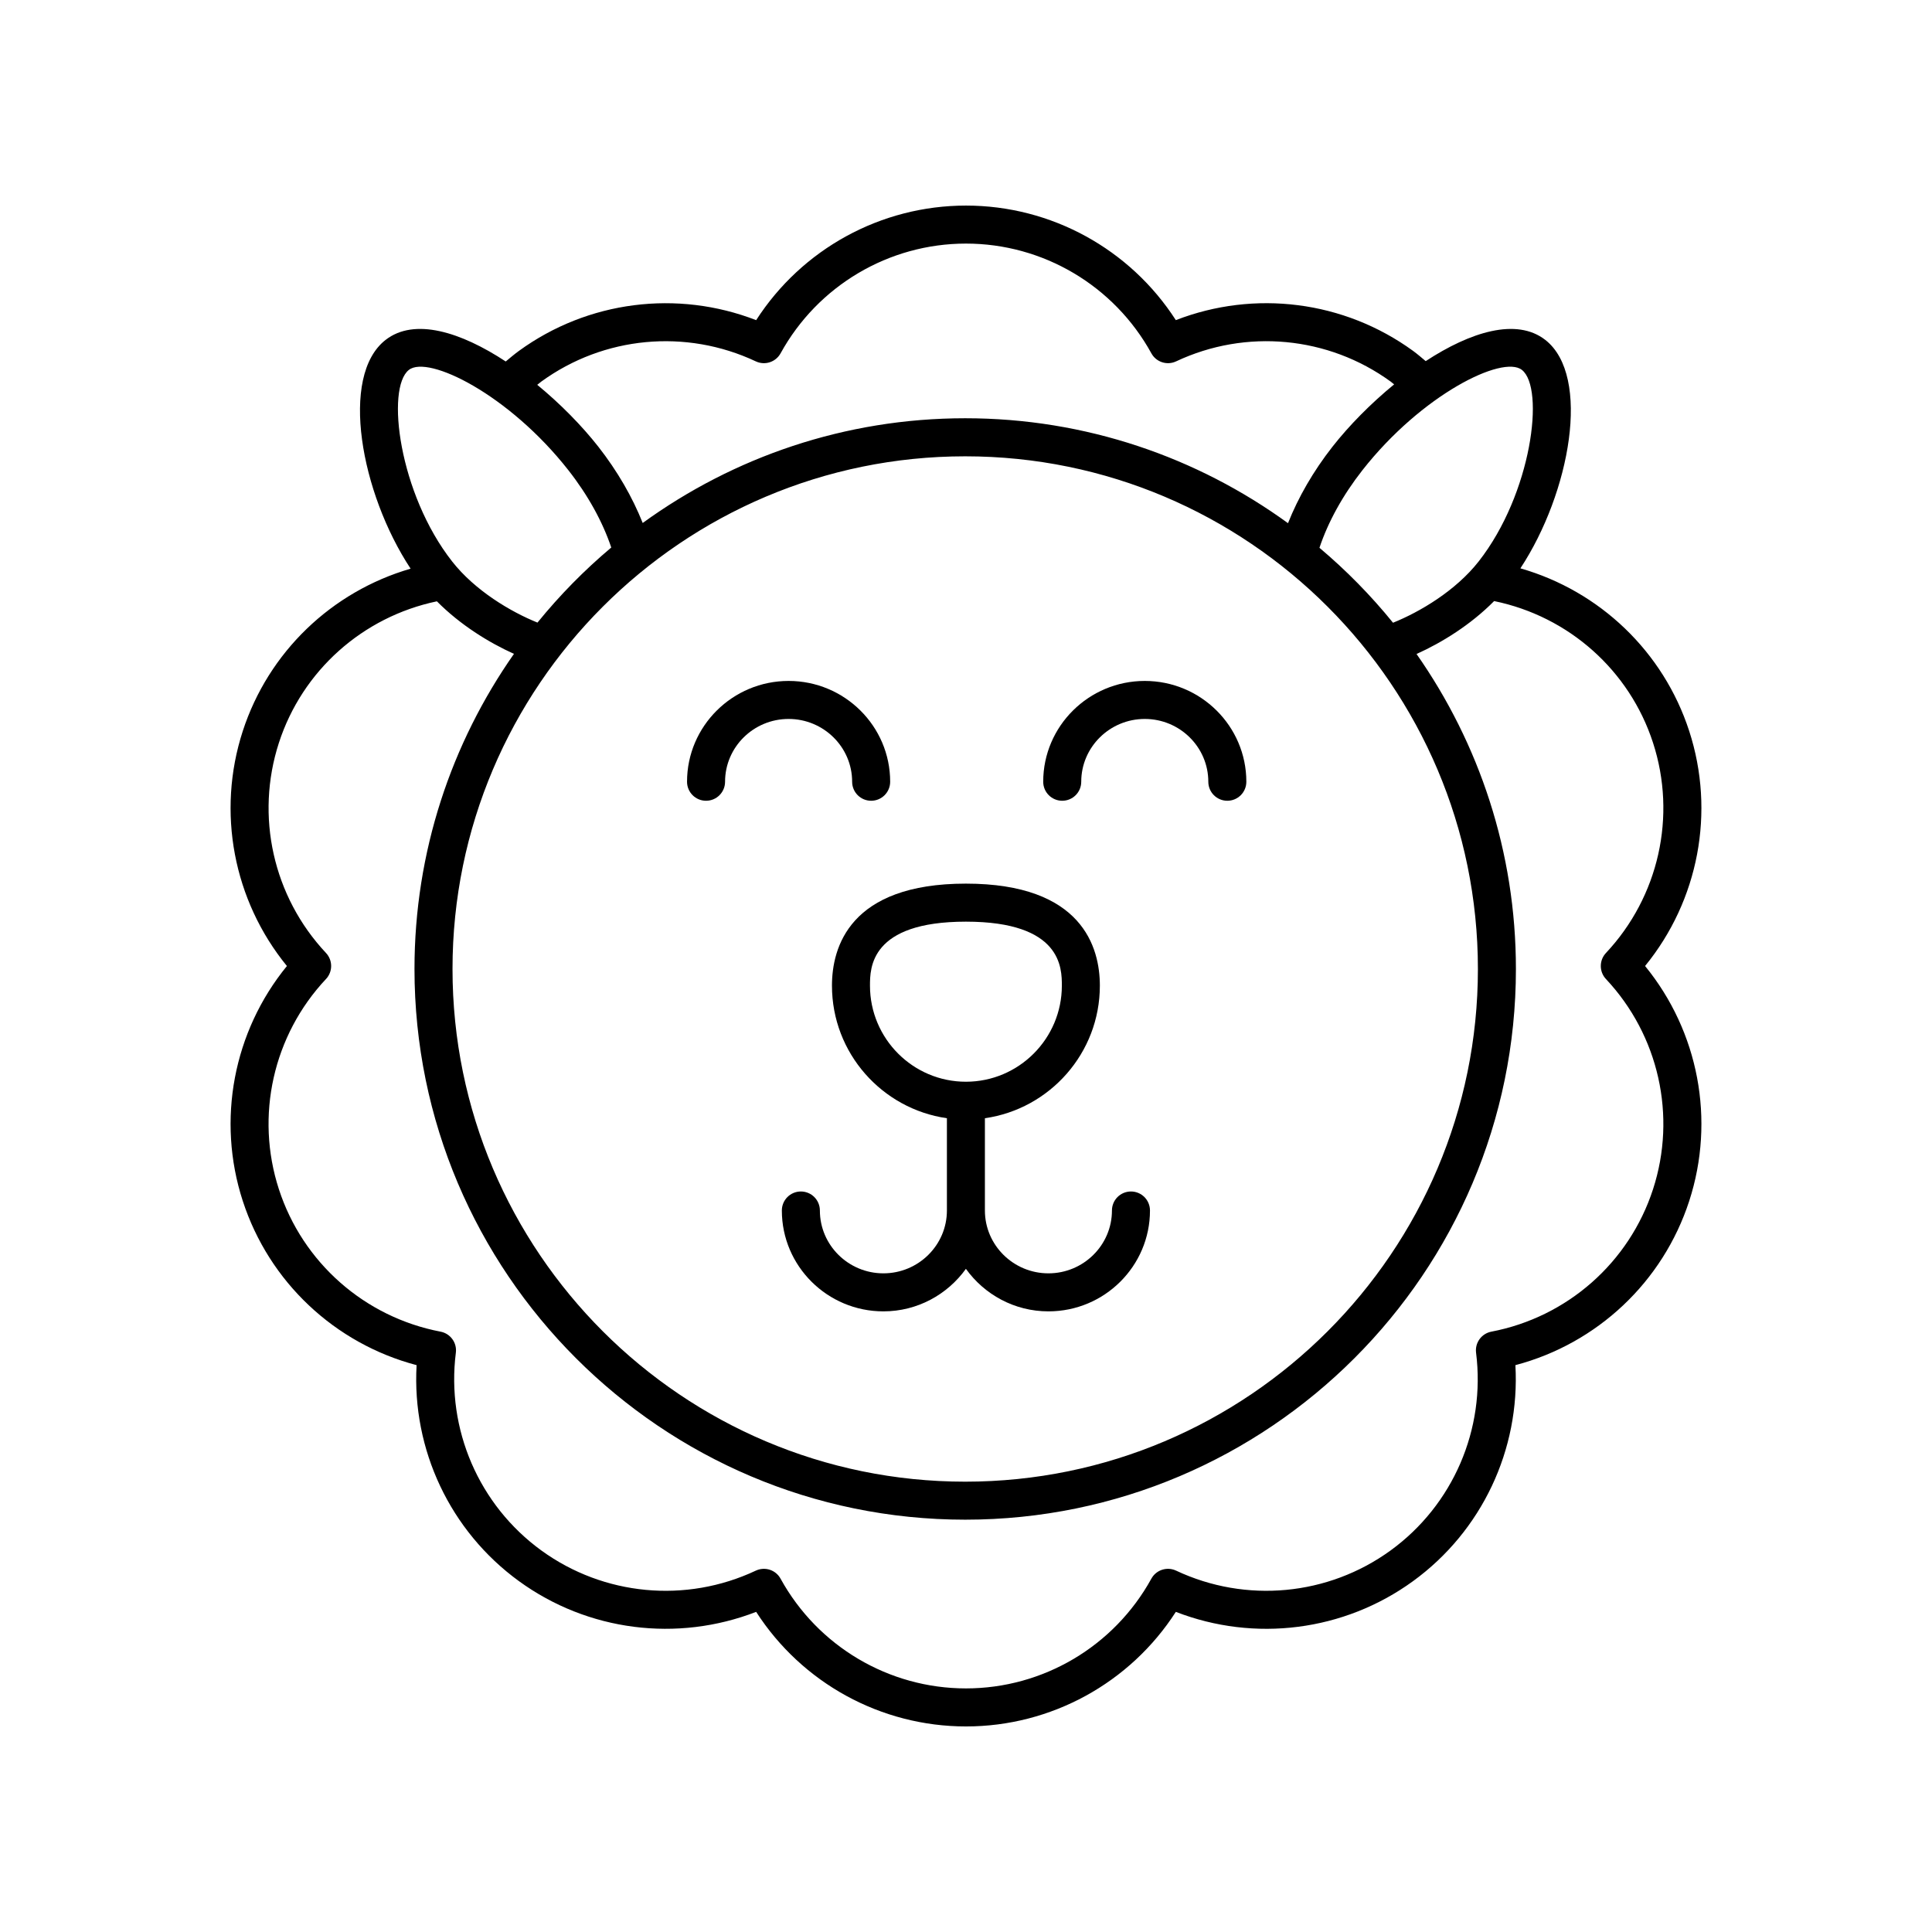
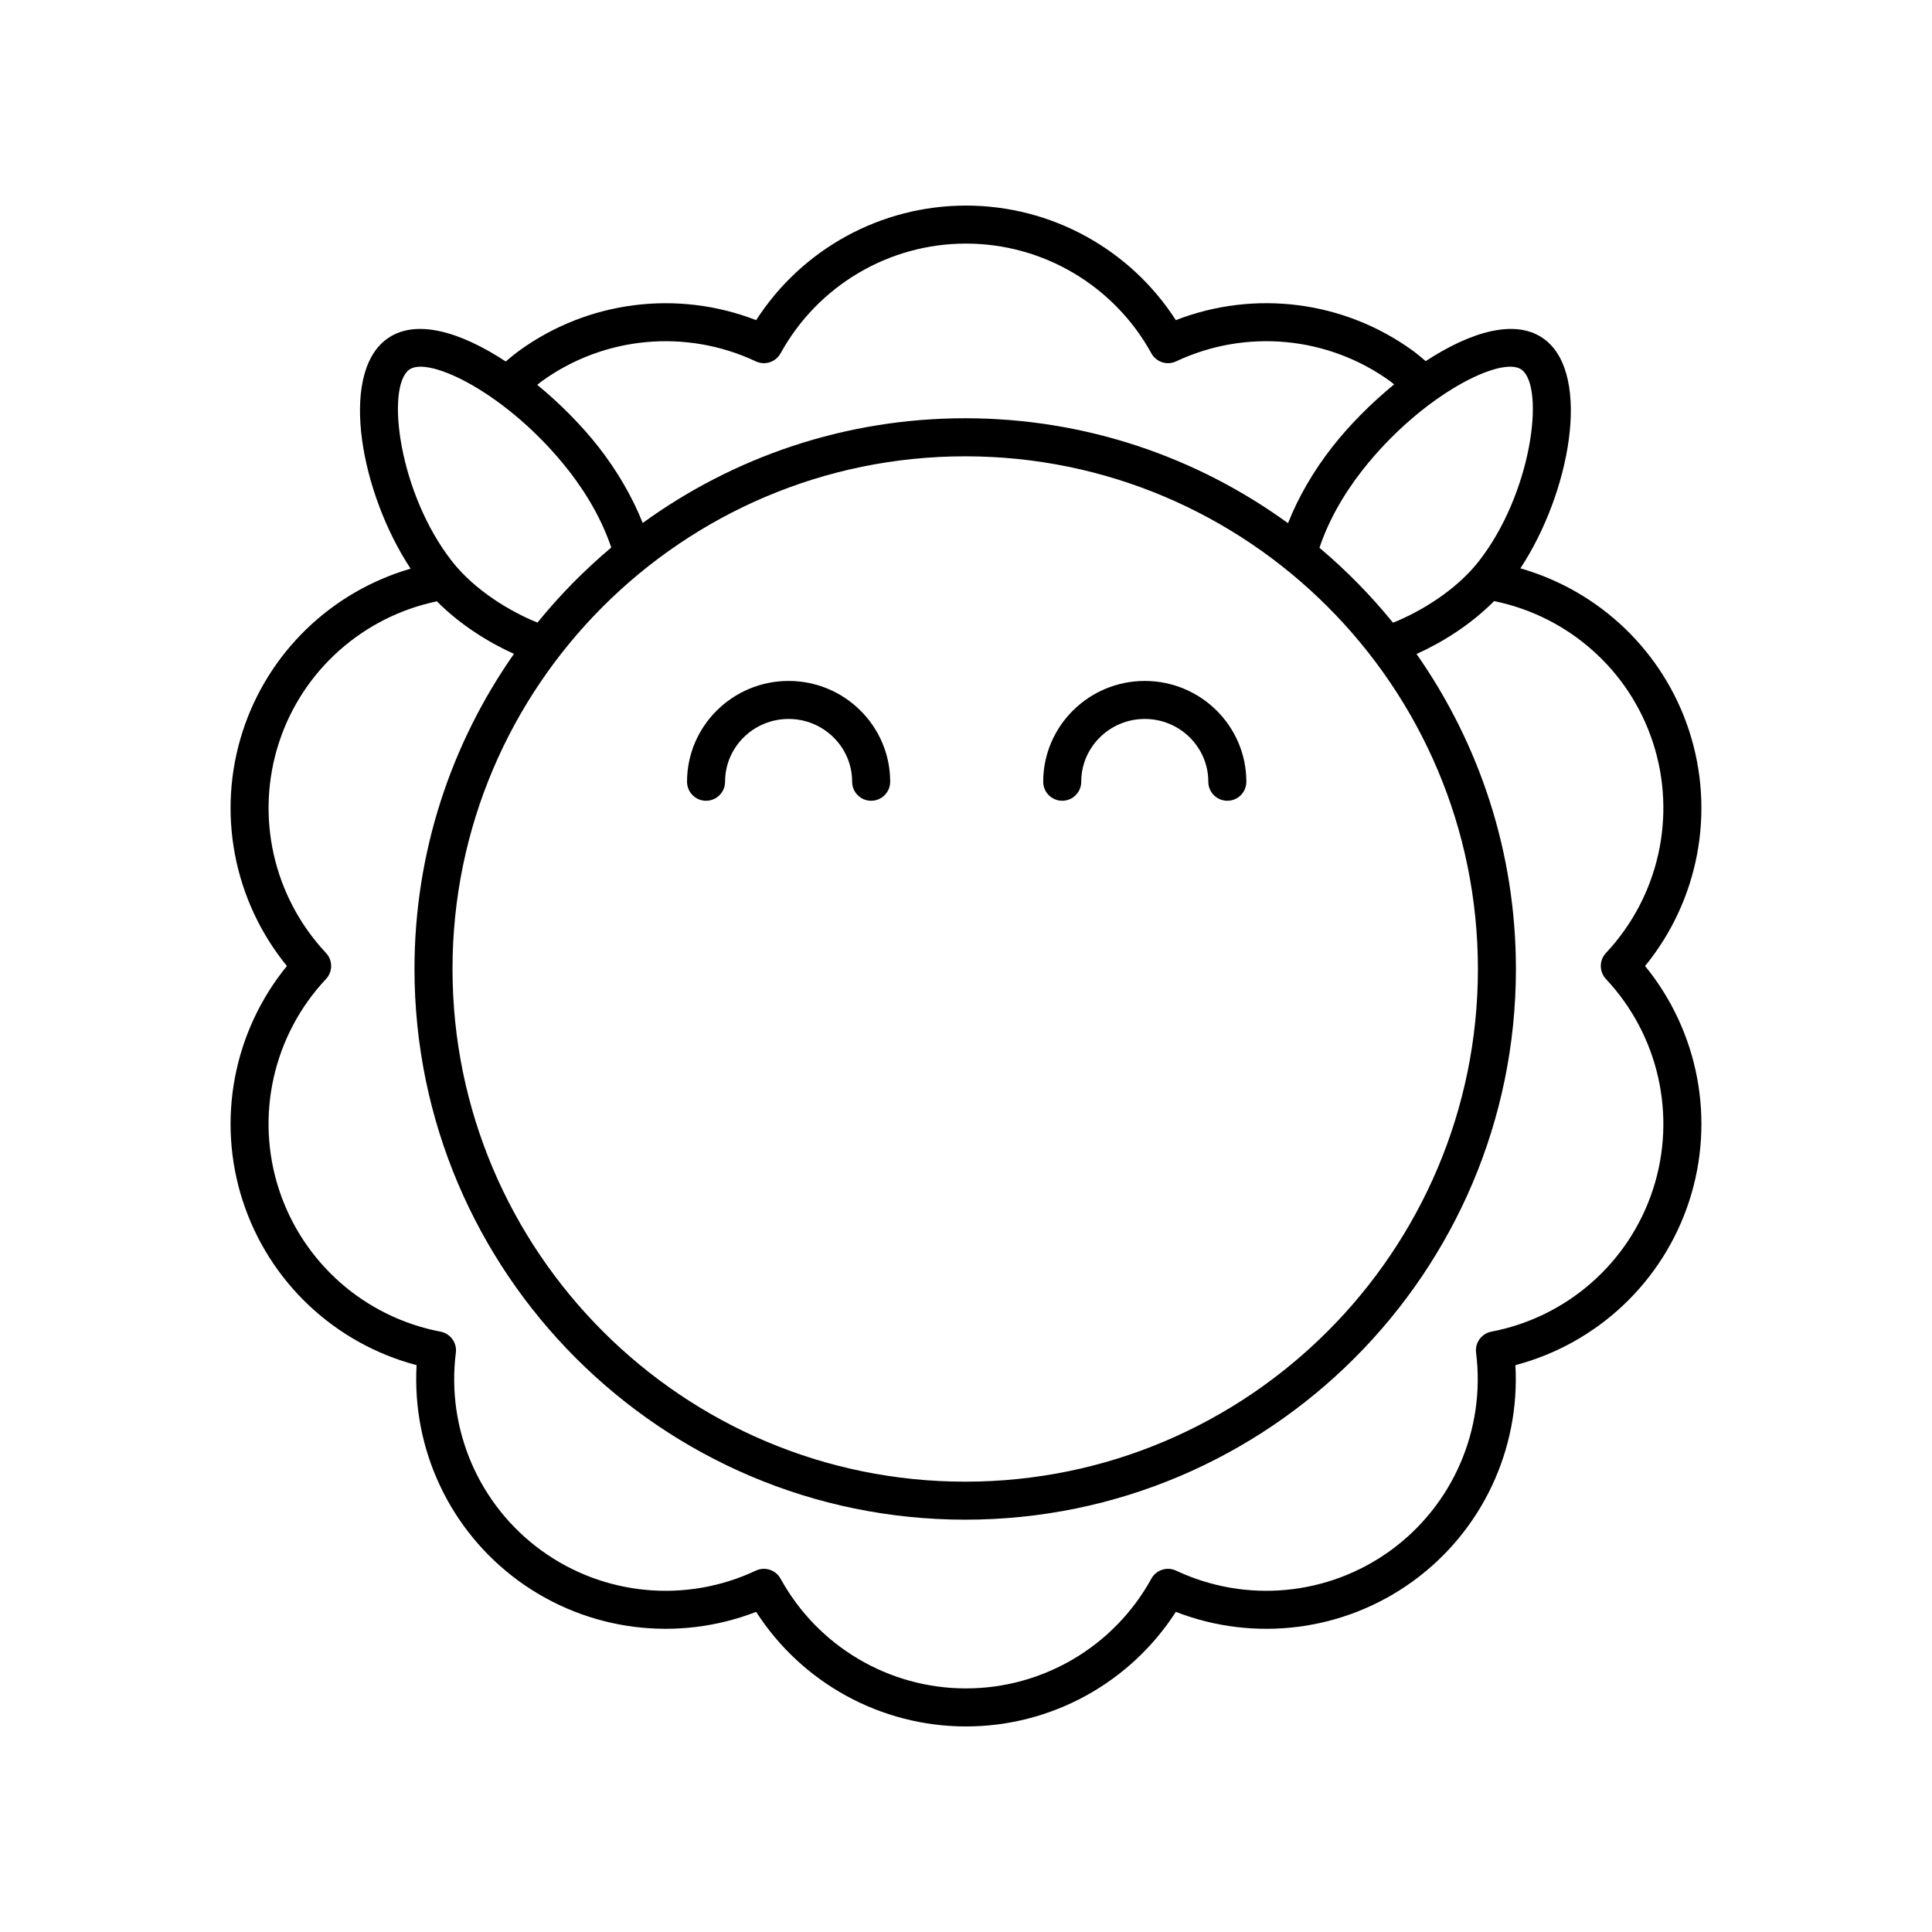
<svg xmlns="http://www.w3.org/2000/svg" fill="#000000" width="800px" height="800px" version="1.1" viewBox="144 144 512 512">
  <g>
    <path d="m208.34 462.27c6.977 21.473 24.398 37.797 46.062 43.508-1.266 22.371 8.875 43.984 27.145 57.254 18.27 13.273 41.941 16.227 62.844 8.129 12.125 18.84 33.031 30.363 55.609 30.363s43.484-11.523 55.609-30.363c20.891 8.109 44.574 5.144 62.844-8.129 18.27-13.27 28.406-34.883 27.145-57.254 21.664-5.711 39.086-22.035 46.062-43.504 6.973-21.469 2.477-44.918-11.699-62.273 14.176-17.359 18.672-40.805 11.695-62.273-6.832-21.027-23.695-37.094-44.734-43.113 13.199-20.062 18.816-50.945 6.621-60.52-7.629-5.973-19.879-2.141-31.715 5.606-1.113-0.926-2.199-1.879-3.375-2.734-18.273-13.273-41.953-16.234-62.844-8.129-12.129-18.84-33.031-30.359-55.609-30.359s-43.484 11.523-55.609 30.363c-20.887-8.098-44.574-5.144-62.844 8.129-1.23 0.895-2.371 1.863-3.523 2.824-11.879-7.816-24.199-11.703-31.871-5.691-12.215 9.582-6.566 40.535 6.664 60.598-20.918 6.078-37.672 22.09-44.477 43.031-6.977 21.461-2.481 44.91 11.695 62.27-14.176 17.355-18.672 40.805-11.695 62.27zm338.98-220.24c6.141 4.816 2.637 32.785-11.465 50.766-6.09 7.762-15.594 13.383-22.691 16.234-5.856-7.223-12.387-13.871-19.496-19.859 2.273-6.82 6.156-13.895 11.375-20.551 15.734-20.051 37.16-30.629 42.277-26.59zm-147.53 22.898c74.918 0 135.87 60.949 135.87 135.87 0 74.914-60.949 135.86-135.87 135.86-74.922 0-135.87-60.949-135.87-135.87 0-74.914 60.949-135.86 135.87-135.86zm-112.33-19.812c16.531-12.008 38.316-14.062 56.84-5.348 2.414 1.133 5.277 0.191 6.559-2.129 9.871-17.941 28.699-29.086 49.133-29.086s39.262 11.145 49.133 29.082c1.273 2.328 4.144 3.266 6.559 2.129 18.52-8.715 40.309-6.656 56.84 5.348 0.328 0.238 0.609 0.512 0.934 0.754-6.207 5.082-11.938 10.906-16.348 16.527-5.098 6.504-9.062 13.418-11.777 20.258-24.055-17.469-53.605-27.809-85.543-27.809-31.902 0-61.426 10.316-85.469 27.754-2.715-6.824-6.676-13.723-11.754-20.207-4.375-5.578-10.047-11.352-16.195-16.41 0.371-0.273 0.707-0.586 1.09-0.863zm-35.102-3.086c5.113-4.031 26.539 6.523 42.273 26.586 5.203 6.629 9.074 13.684 11.359 20.48-7.133 6-13.68 12.66-19.555 19.898-7.09-2.859-16.547-8.469-22.617-16.203-14.102-17.977-17.602-45.949-11.461-50.762zm-21.965 161.42c1.816-1.938 1.816-4.961 0-6.898-14.012-14.934-18.793-36.281-12.477-55.715 6.207-19.113 22.211-33.363 41.863-37.48 6.172 6.227 13.758 10.922 20.426 13.922-16.59 23.68-26.363 52.469-26.363 83.512 0 80.473 65.469 145.94 145.95 145.94 80.473 0 145.94-65.469 145.94-145.94 0-31.027-9.762-59.801-26.336-83.477 6.707-3.012 14.355-7.742 20.562-14.023 19.766 4.051 35.875 18.352 42.109 37.551 6.316 19.43 1.535 40.777-12.477 55.711-1.816 1.938-1.816 4.961 0 6.898 14.012 14.934 18.793 36.281 12.477 55.715-6.312 19.43-22.727 33.895-42.84 37.738-2.613 0.5-4.387 2.941-4.055 5.578 2.562 20.316-6.121 40.395-22.652 52.406-16.531 12.008-38.316 14.062-56.84 5.348-2.422-1.133-5.285-0.195-6.559 2.129-9.871 17.938-28.703 29.082-49.133 29.082-20.434 0-39.262-11.145-49.133-29.082-1.273-2.328-4.137-3.258-6.559-2.129-18.52 8.719-40.309 6.656-56.84-5.348-16.531-12.016-25.215-32.094-22.652-52.406 0.336-2.637-1.441-5.078-4.055-5.578-20.113-3.844-36.527-18.309-42.84-37.742-6.316-19.434-1.535-40.781 12.48-55.711z" />
    <path d="m331.11 356.21c2.785 0 5.039-2.254 5.039-5.039 0-9.176 7.551-16.641 16.836-16.641s16.84 7.465 16.84 16.641c0 2.785 2.254 5.039 5.039 5.039 2.785 0 5.039-2.254 5.039-5.039 0-14.73-12.074-26.715-26.918-26.715-14.84 0-26.914 11.984-26.914 26.715 0 2.785 2.254 5.039 5.039 5.039z" />
    <path d="m425.5 356.21c2.785 0 5.039-2.254 5.039-5.039 0-9.176 7.559-16.641 16.84-16.641 9.285 0 16.836 7.465 16.836 16.641 0 2.785 2.254 5.039 5.039 5.039s5.039-2.254 5.039-5.039c0-14.73-12.074-26.715-26.914-26.715-14.844 0-26.918 11.984-26.918 26.715 0 2.785 2.254 5.039 5.039 5.039z" />
-     <path d="m364.48 405.21c0 17.875 13.27 32.668 30.461 35.133v24.453c0 9.18-7.551 16.652-16.832 16.652-9.277 0-16.832-7.473-16.832-16.652 0-2.785-2.254-5.039-5.039-5.039s-5.039 2.254-5.039 5.039c0 14.742 12.07 26.73 26.906 26.73 9.027 0 16.988-4.473 21.871-11.27 4.883 6.797 12.844 11.27 21.875 11.27 14.84 0 26.906-11.988 26.906-26.73 0-2.785-2.254-5.039-5.039-5.039s-5.039 2.254-5.039 5.039c0 9.18-7.551 16.652-16.832 16.652-9.285 0-16.836-7.473-16.836-16.652v-24.453c17.191-2.461 30.465-17.258 30.465-35.133 0-10.102-4.609-27.039-35.504-27.039-30.883 0-35.492 16.941-35.492 27.039zm35.496-16.961c25.426 0 25.426 12.324 25.426 16.965 0 14.035-11.406 25.457-25.426 25.457-14.016 0-25.422-11.418-25.422-25.457 0-4.641 0-16.965 25.422-16.965z" />
  </g>
</svg>